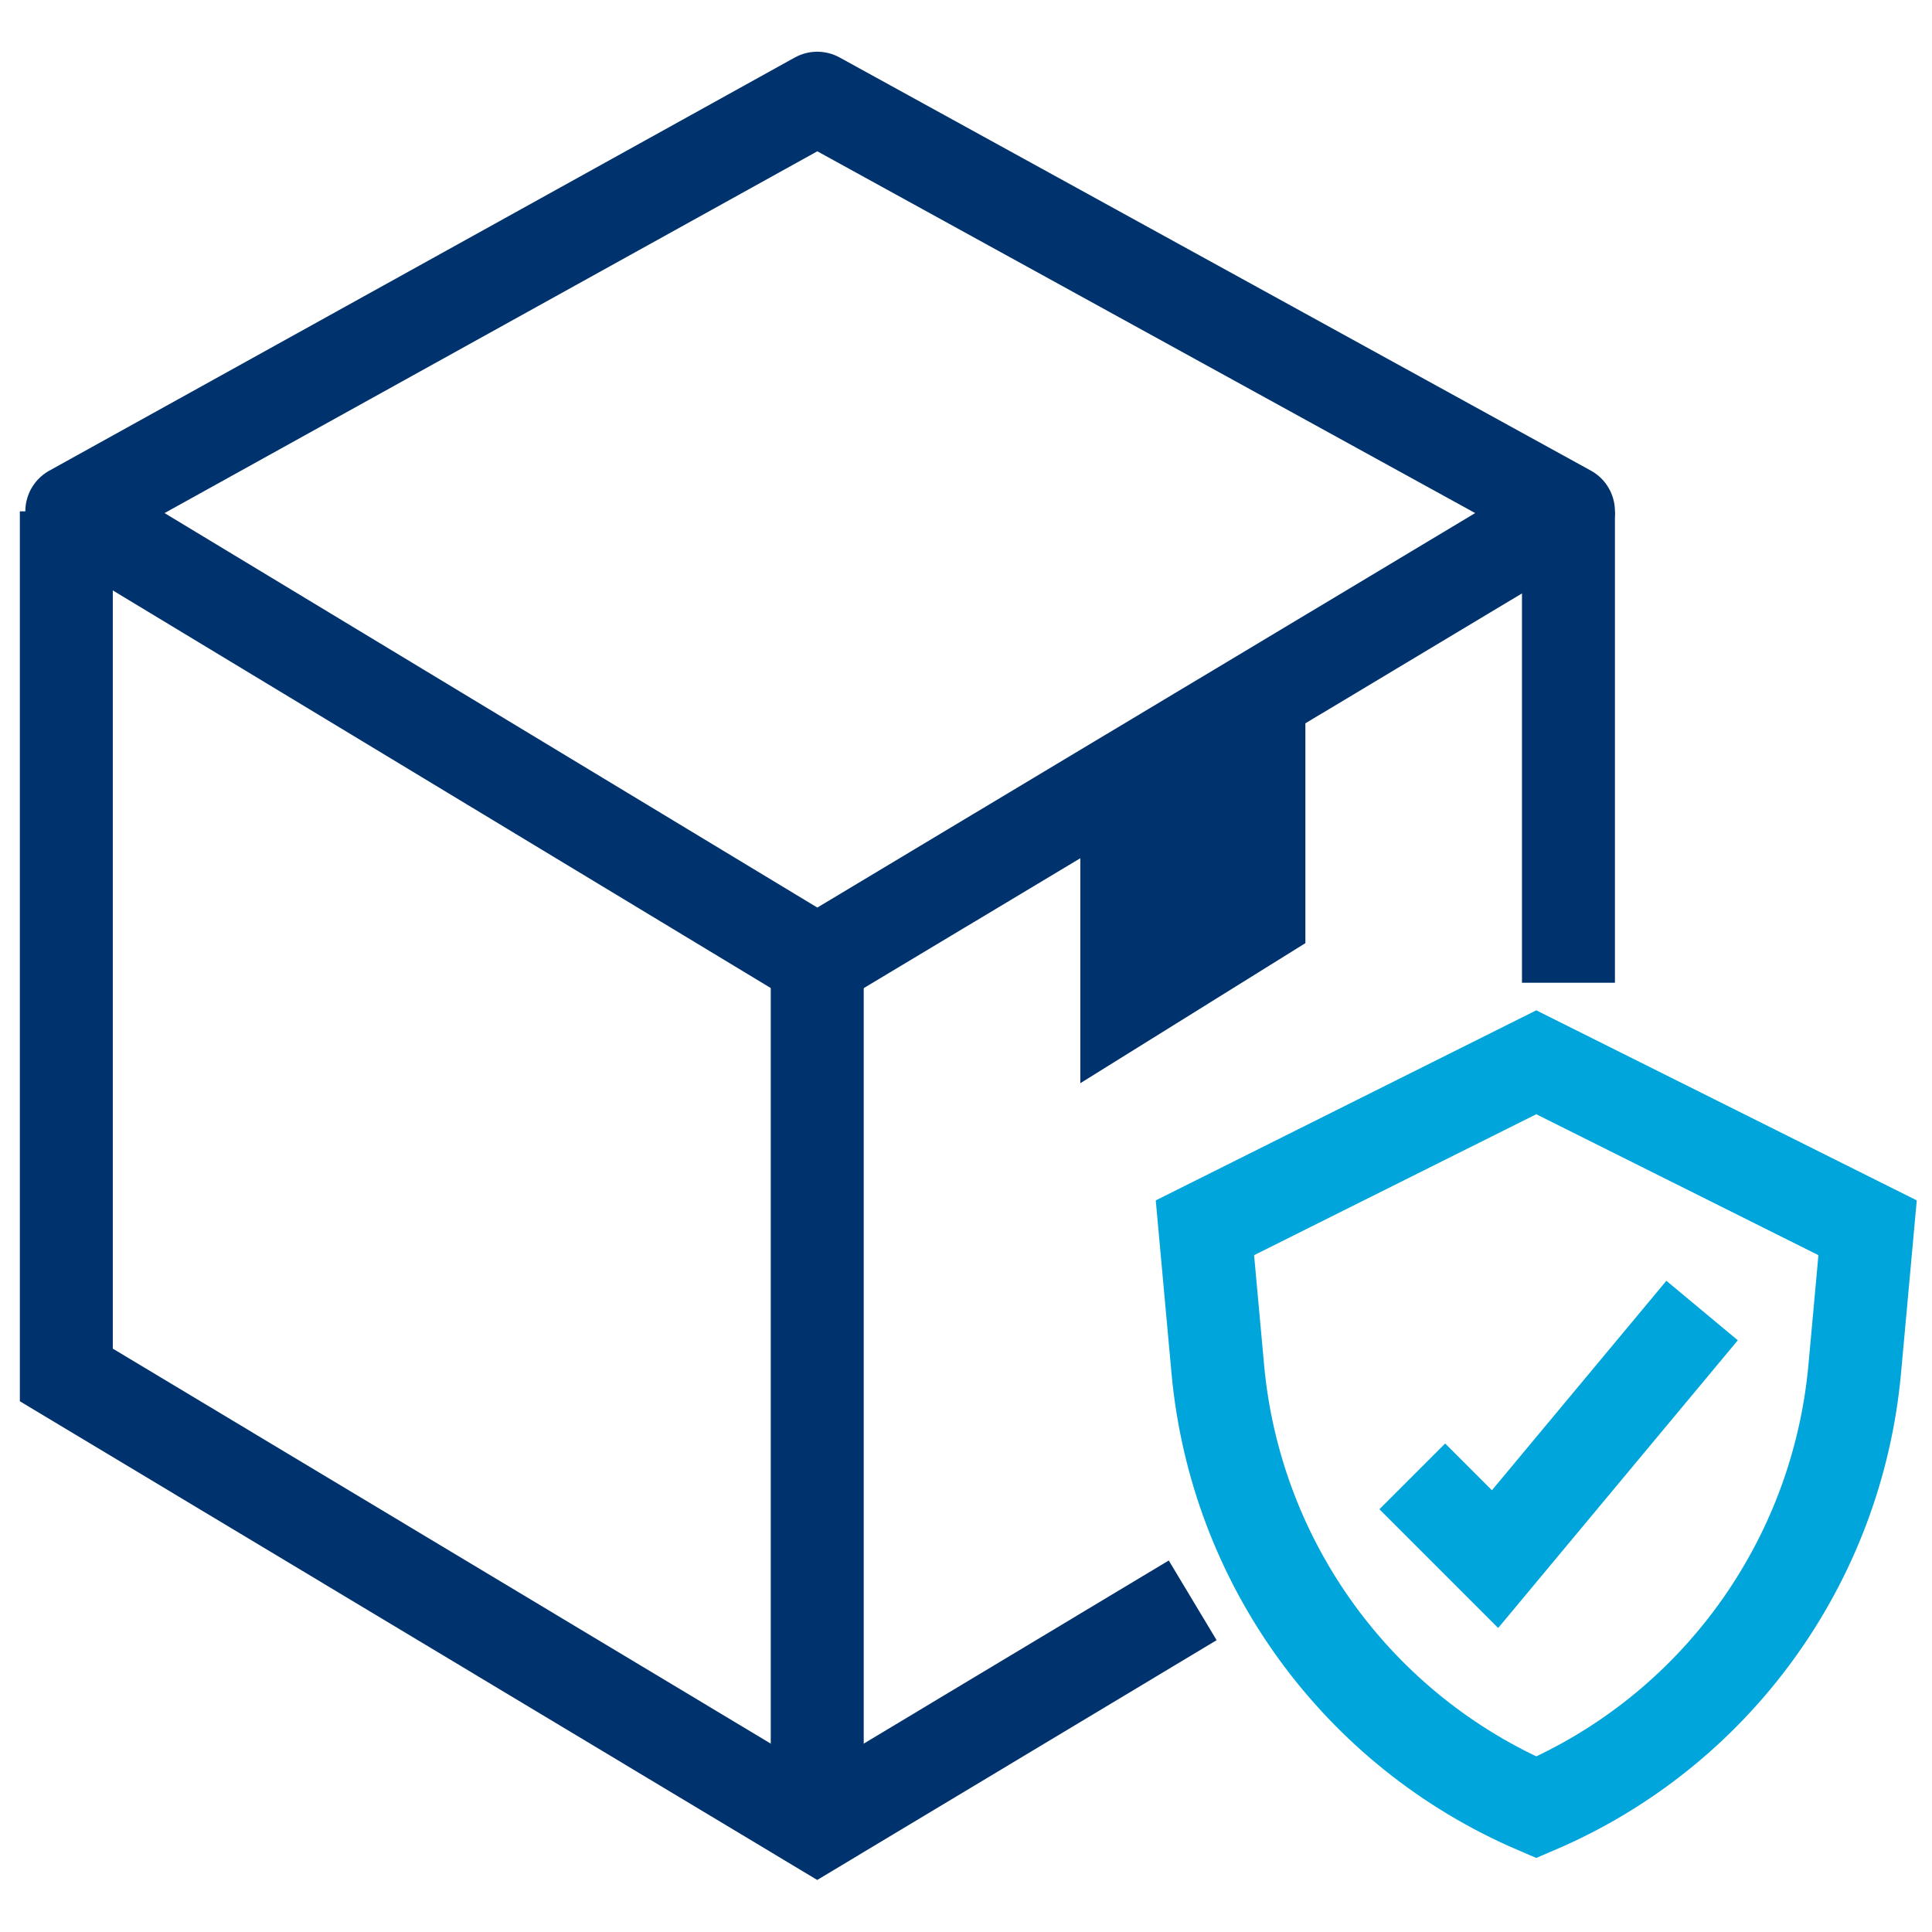
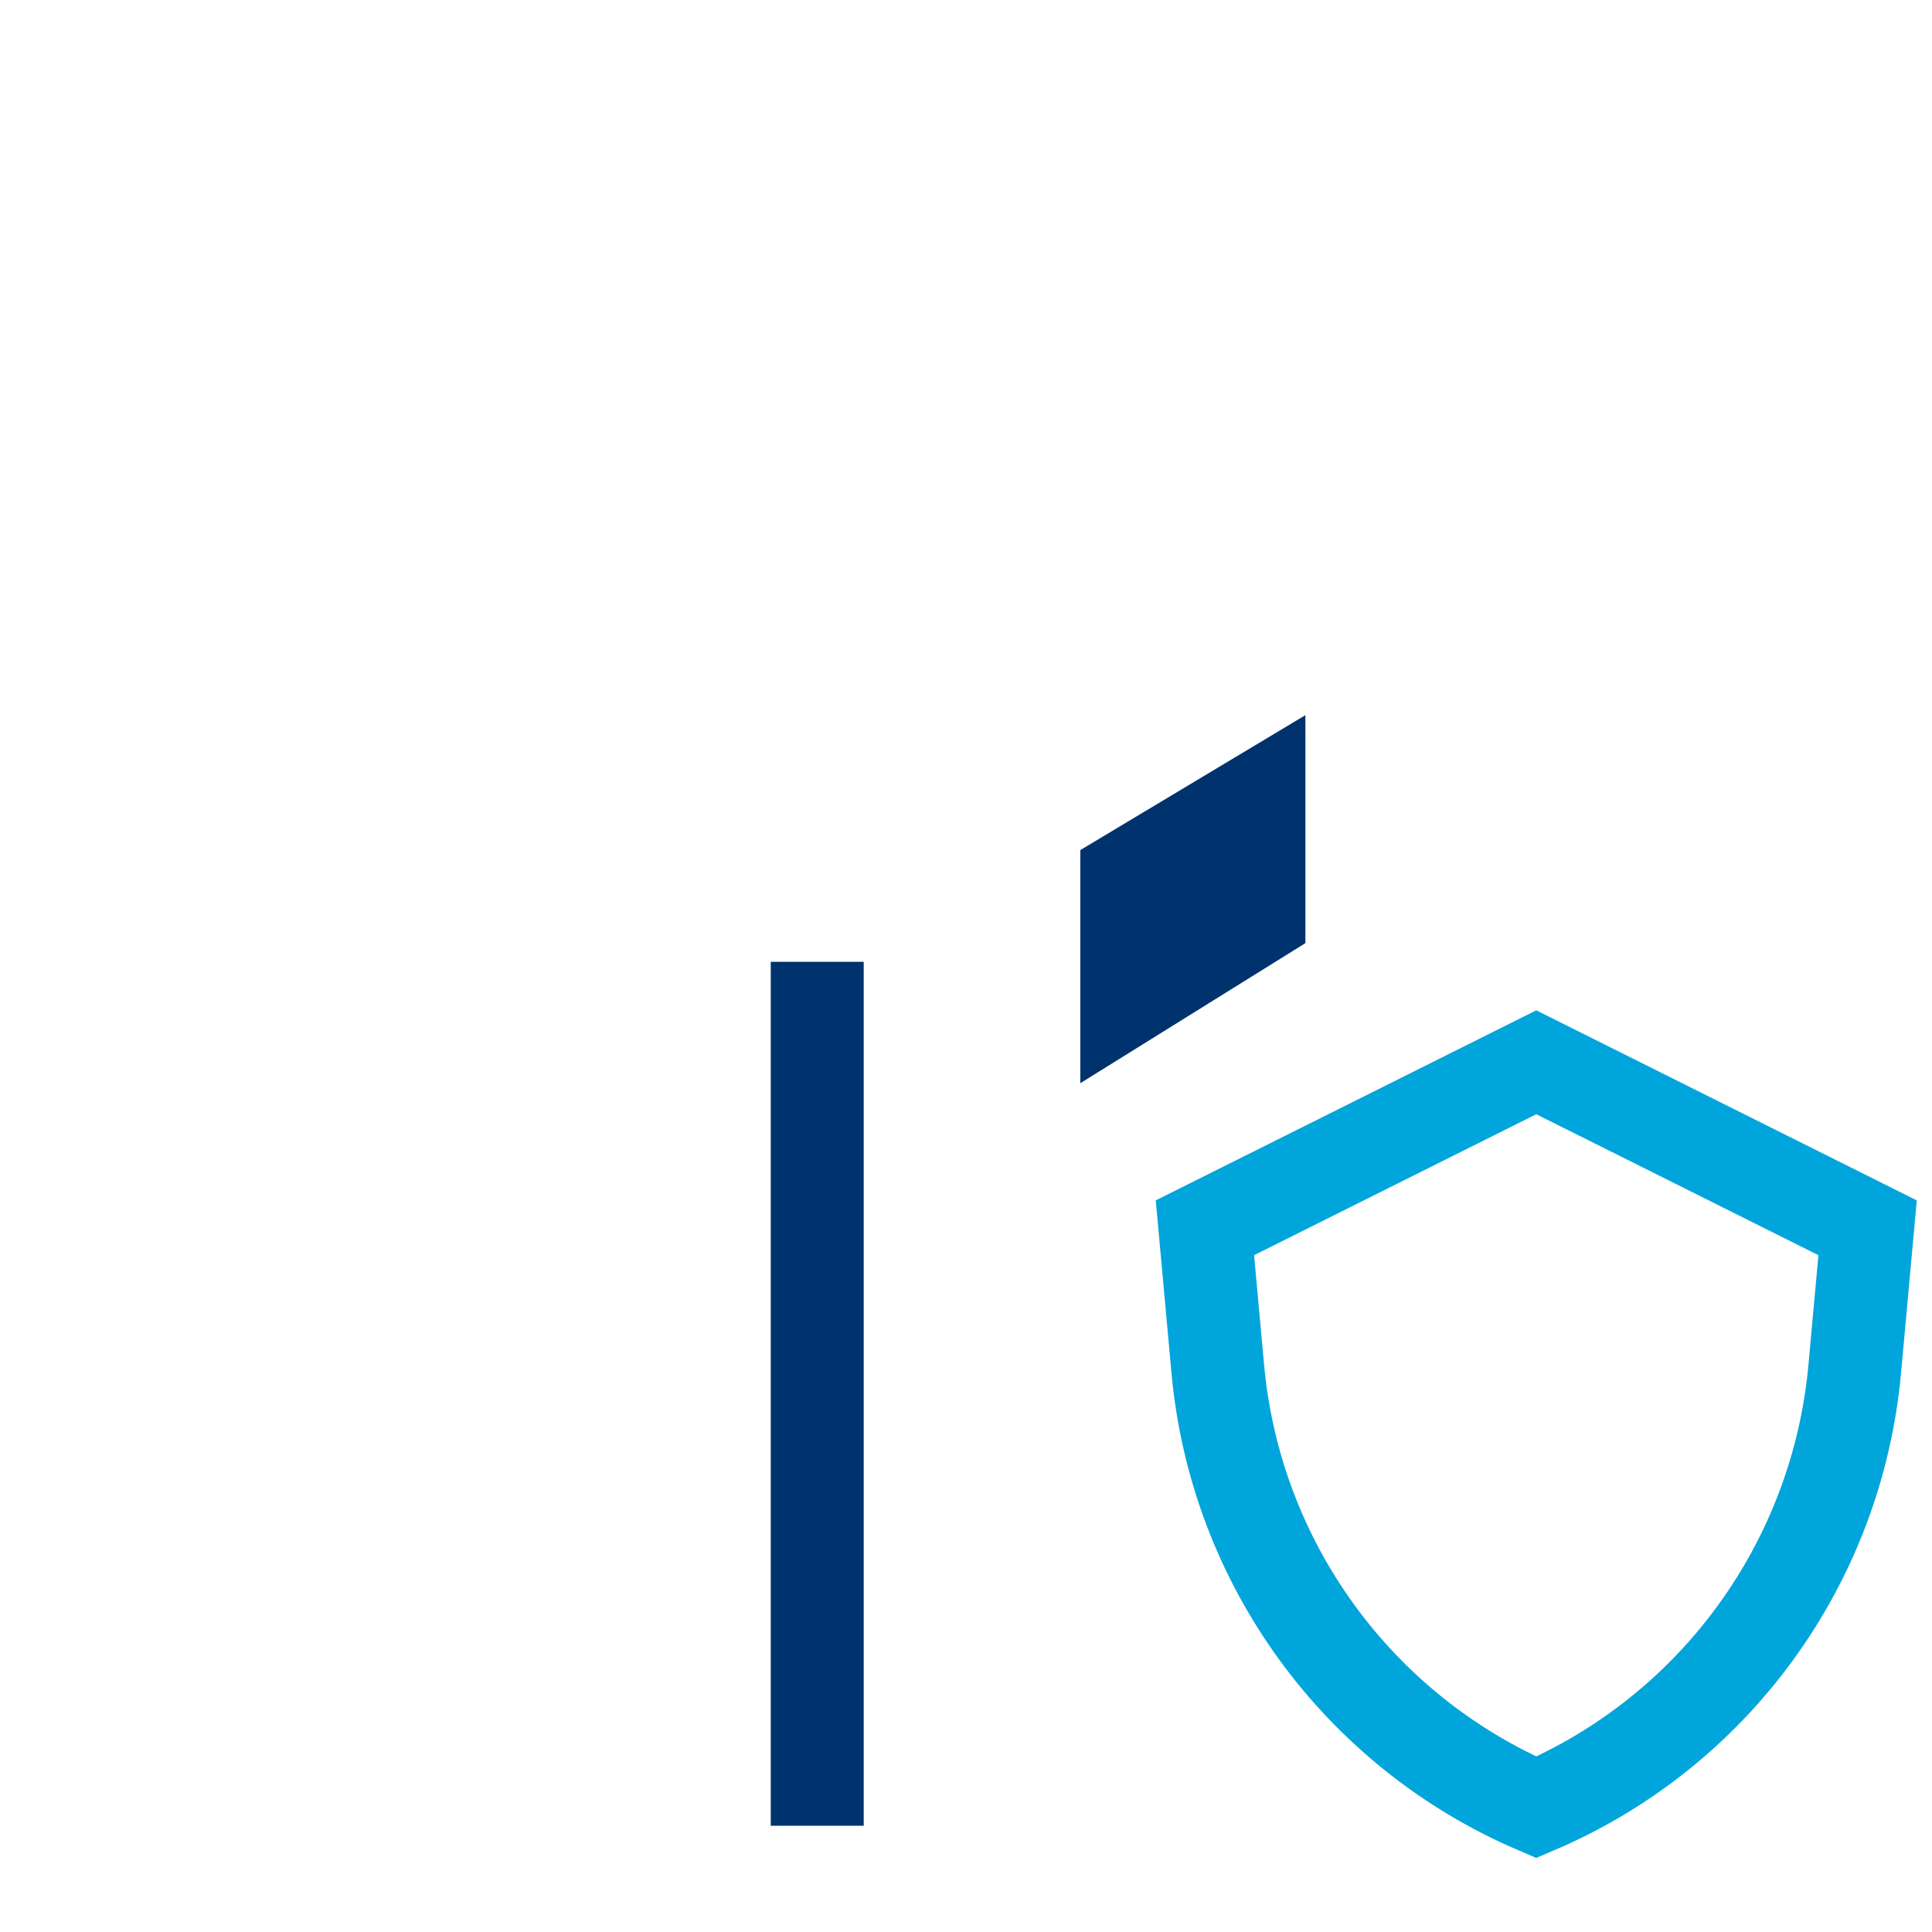
<svg xmlns="http://www.w3.org/2000/svg" version="1.1" id="Capa_1" x="0px" y="0px" viewBox="0 0 60 60" enable-background="new 0 0 60 60" xml:space="preserve">
  <g>
-     <polygon fill="none" stroke="#00336E" stroke-width="2.887" stroke-linejoin="round" stroke-miterlimit="10" points="48.71,15.88    40.54,20.78 33.55,24.97 25.38,29.87 2.23,15.88 25.38,3.05  " />
-     <line fill="none" stroke="#00336E" stroke-width="2.887" stroke-miterlimit="10" x1="48.71" y1="30.52" x2="48.71" y2="15.88" />
    <line fill="none" stroke="#00336E" stroke-width="2.887" stroke-miterlimit="10" x1="25.38" y1="29.87" x2="25.38" y2="56.7" />
    <polygon fill="#00336E" points="40.54,22.21 40.54,29.29 33.55,33.64 33.55,26.4  " />
-     <polyline fill="none" stroke="#00336E" stroke-width="2.887" stroke-miterlimit="10" points="37.04,49.7 25.38,56.7 2.06,42.7    2.06,15.88  " />
    <path fill="none" stroke="#00A5DB" stroke-width="2.887" stroke-miterlimit="10" d="M47.71,56.13L47.71,56.13   c-5.55-2.38-9.34-7.6-9.89-13.61l-0.4-4.39l10.29-5.14L58,38.13l-0.4,4.39C57.05,48.53,53.26,53.76,47.71,56.13L47.71,56.13z" />
-     <polyline fill="none" stroke="#00A5DB" stroke-width="2.887" stroke-miterlimit="10" points="43.86,45.85 46.43,48.42 52.86,40.7     " />
  </g>
</svg>